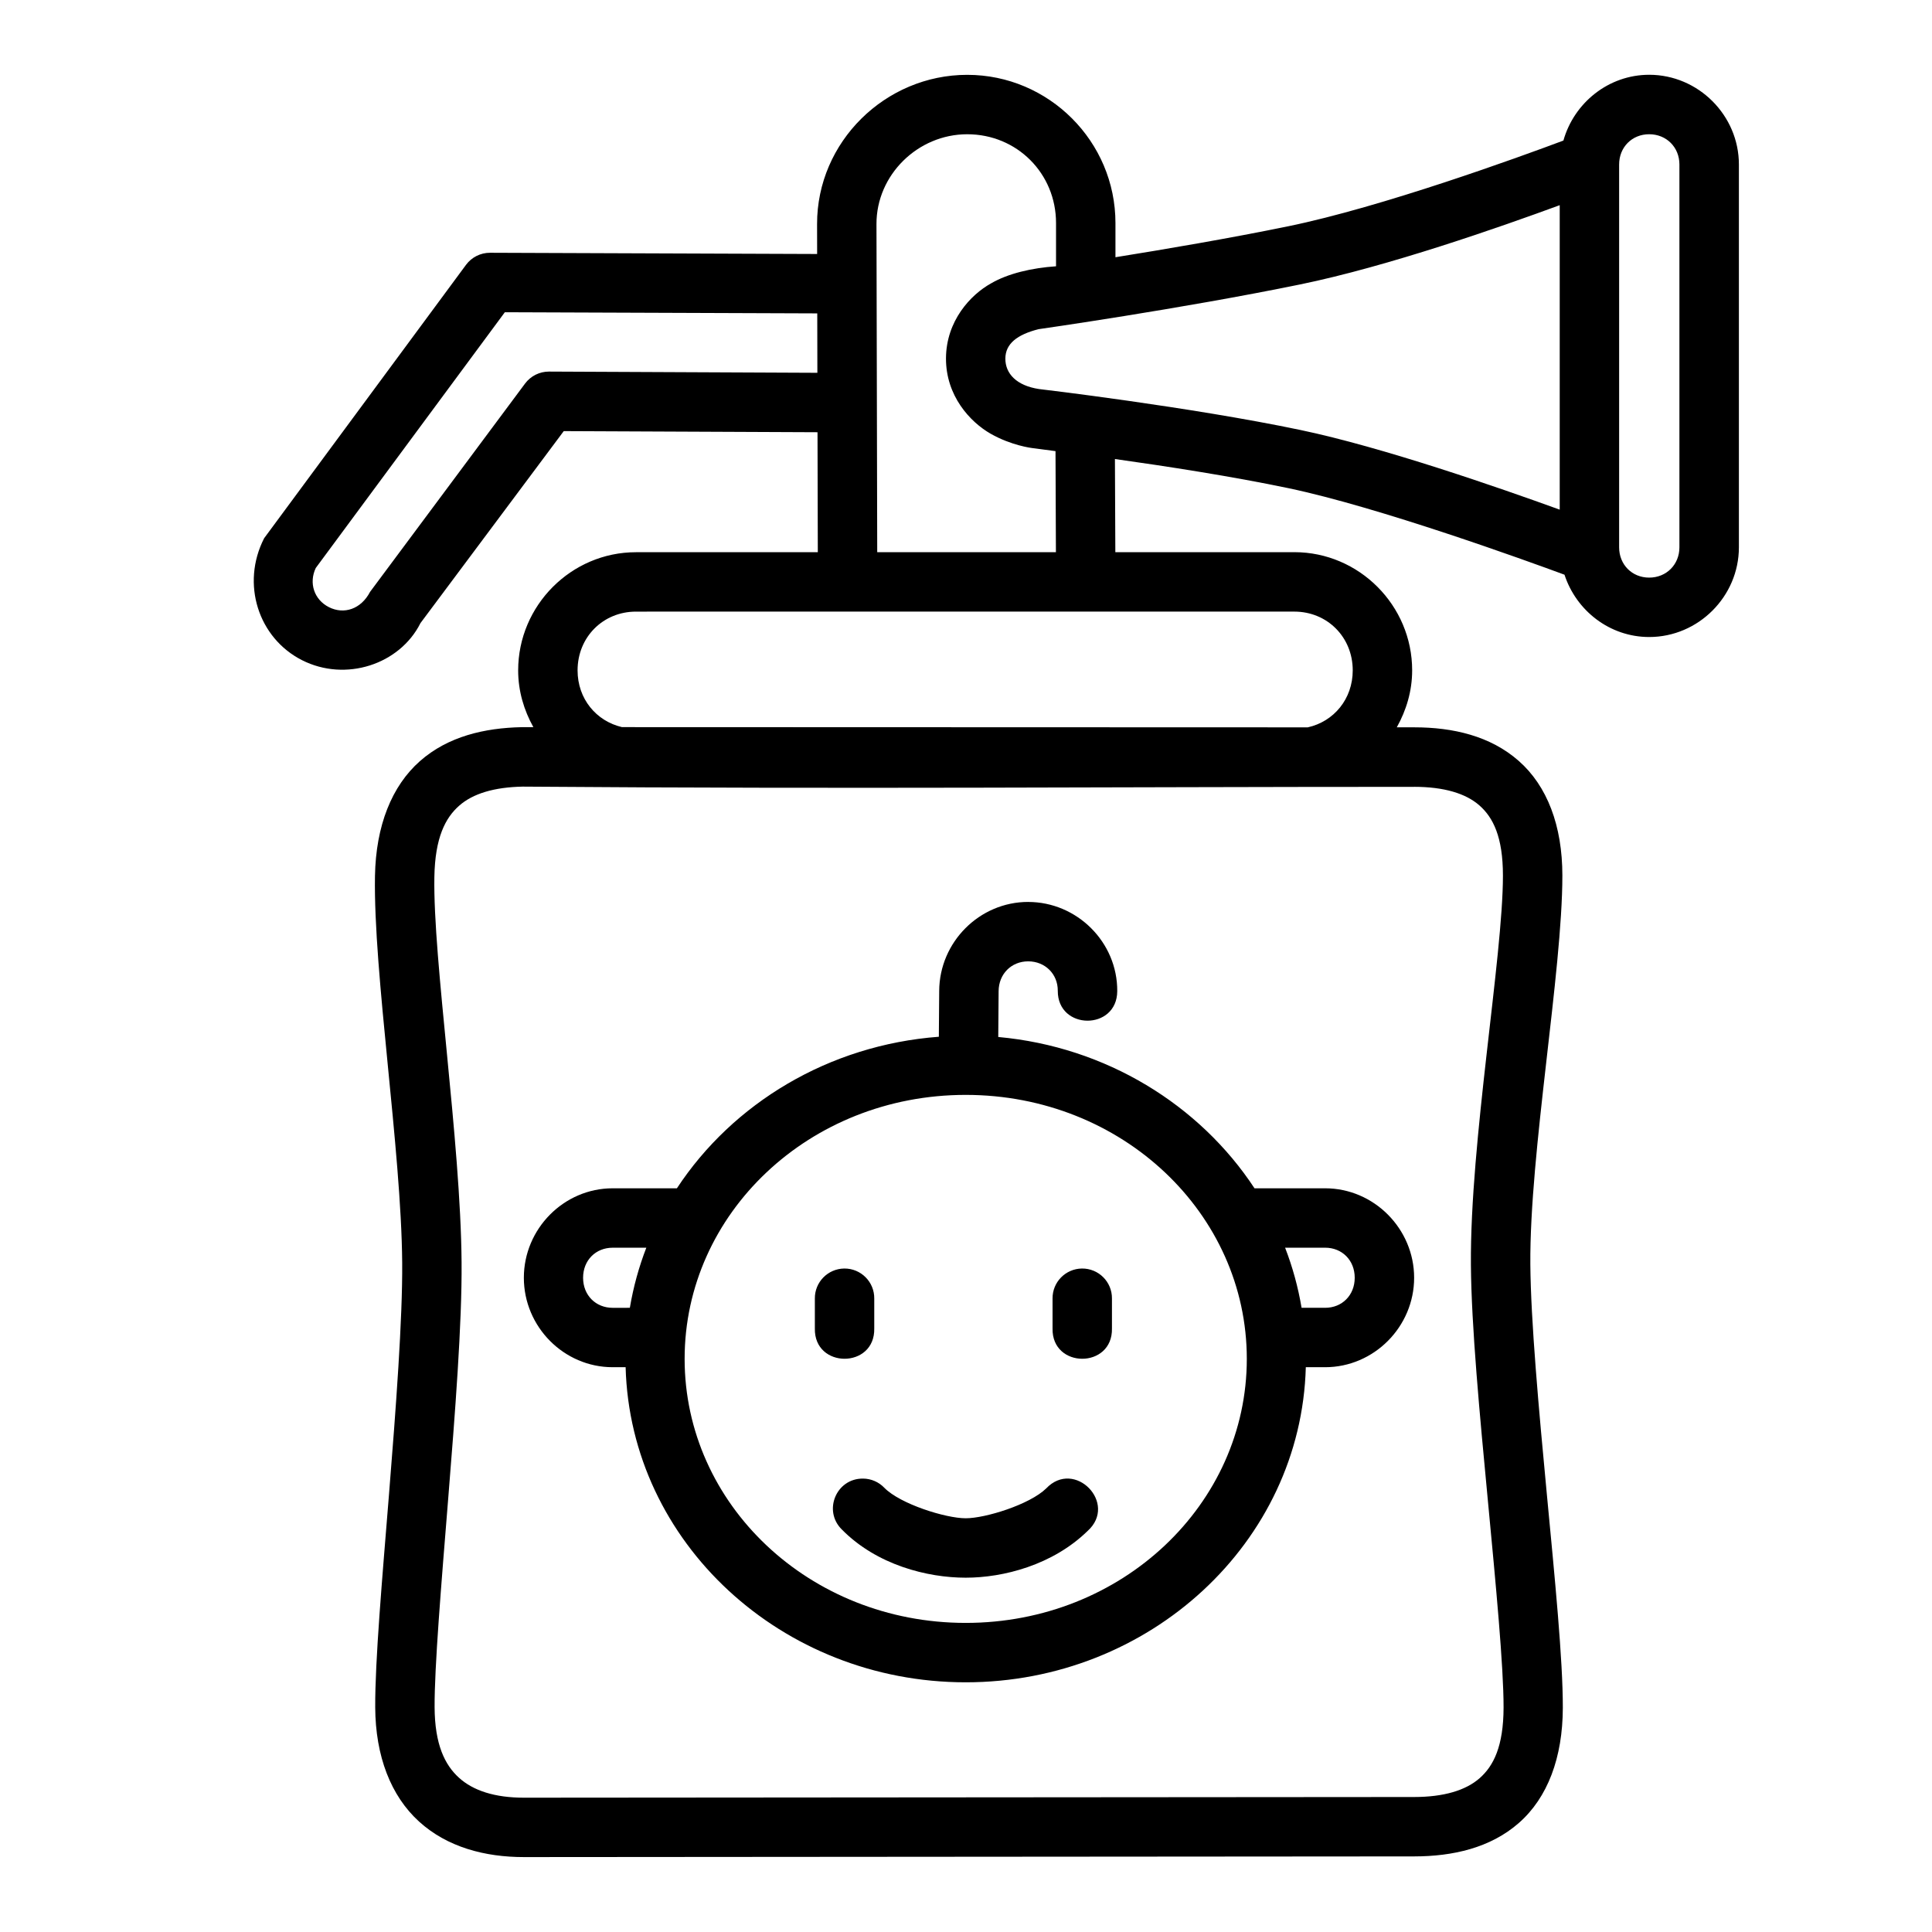
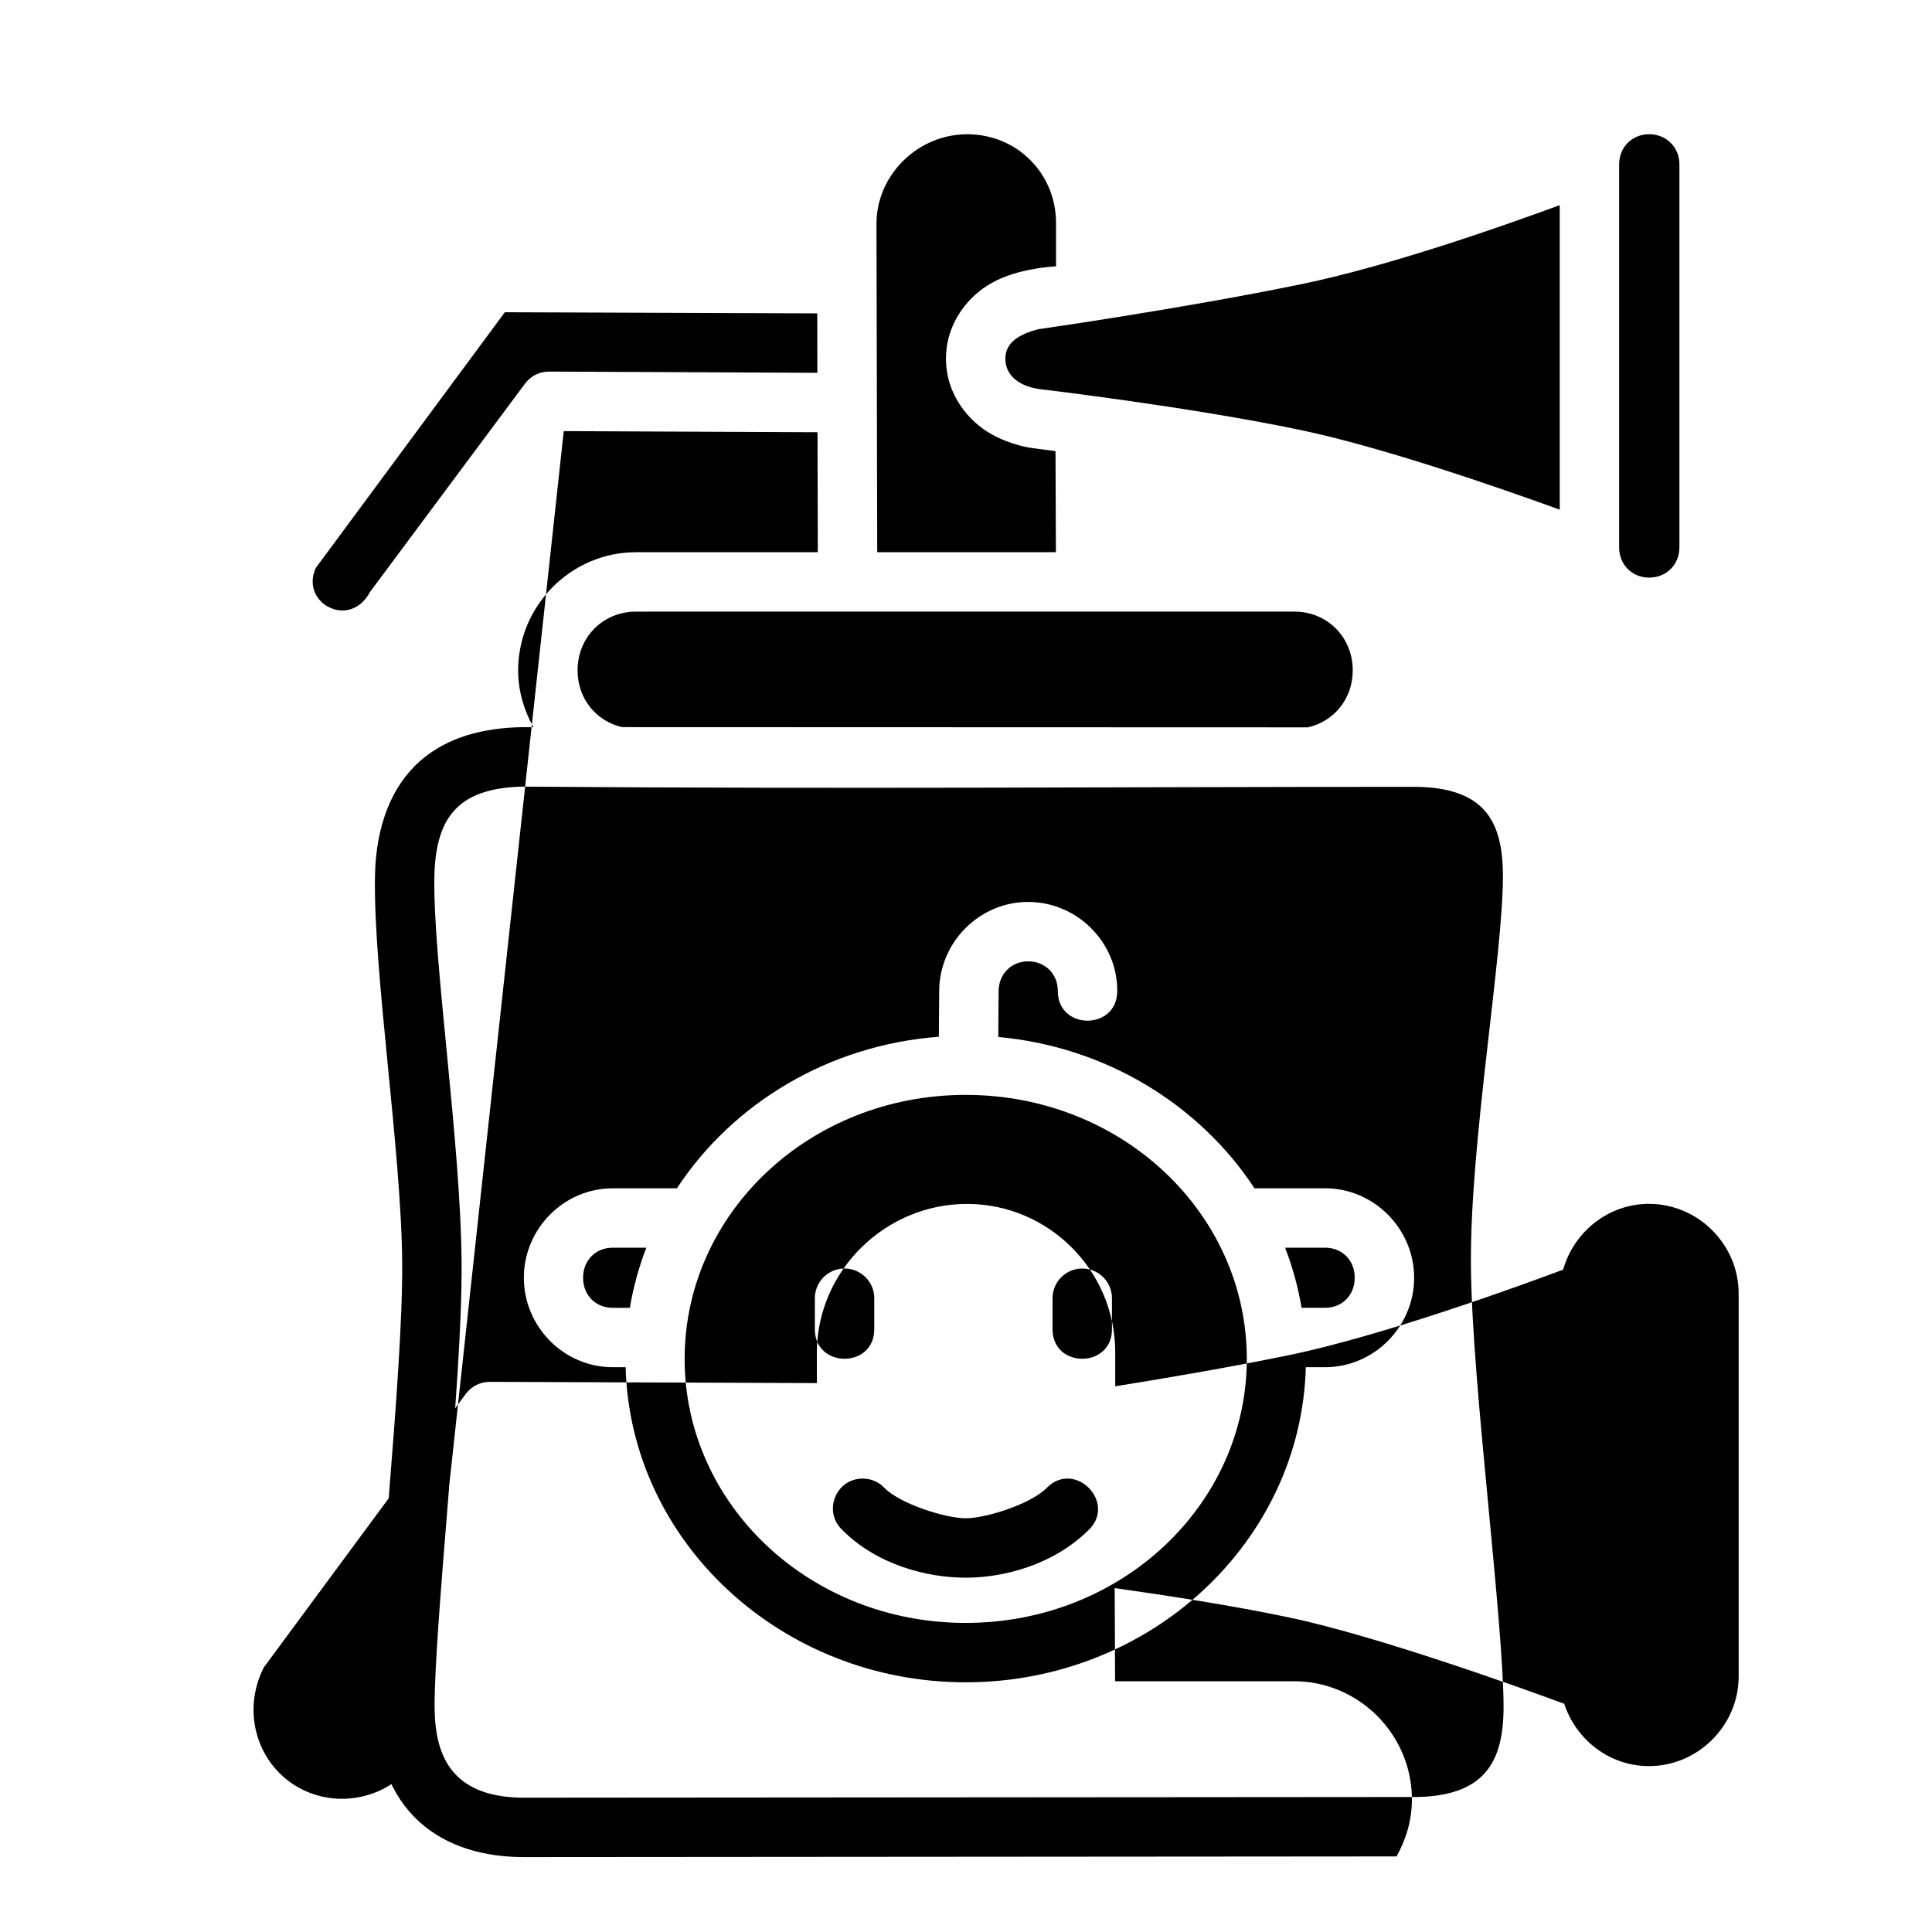
<svg xmlns="http://www.w3.org/2000/svg" fill="#000000" width="800px" height="800px" version="1.1" viewBox="144 144 512 512">
-   <path d="m293.4 258.25 67.25 0.297 0.078 31.797h-48.199c-17.137 0-31.211 14.105-31.211 31.32 0 5.477 1.535 10.551 4.027 15.035l-3.098 0.008c-9.781 0.207-19.5 2.414-26.961 9-7.461 6.59-11.68 17.094-11.914 30.457-0.453 25.613 6.977 72.547 7.211 102.45 0.117 14.863-1.66 38.605-3.488 61.316-1.832 22.711-3.719 44.219-3.66 56.535 0.062 12.949 4.148 23.48 11.625 30.273s17.461 9.418 27.828 9.41l235.87-0.18c10.211-0.008 20.215-2.234 27.781-8.887 7.566-6.652 11.598-17.234 11.625-30.504 0.023-12.738-2.106-34.148-4.242-56.656-2.137-22.512-4.254-45.973-4.367-60.855-0.223-29.578 8.488-77.582 8.488-103.03 0-13.227-4.023-23.746-11.562-30.383-7.539-6.637-17.461-8.898-27.66-8.902h-4.66c2.516-4.5 4.074-9.598 4.074-15.098 0-17.215-14.074-31.32-31.211-31.32l-47.449 0.004-0.109-24.691c13.781 1.941 30.984 4.59 45.941 7.719 23.918 5.004 63.223 19.254 73.199 22.941 3.102 9.508 11.973 16.512 22.449 16.512 13.016 0 23.77-10.754 23.77-23.77v-101.46c0-13.016-10.754-23.77-23.77-23.77-10.809 0-19.93 7.465-22.738 17.434-11.699 4.383-48.055 17.617-72.969 22.723-15.484 3.176-32.555 6.082-45.742 8.195v-9.055c0-21.625-17.66-39.281-39.285-39.281-21.703 0-39.832 17.762-39.789 39.559l0.016 7.918-86.684-0.324c-2.512-0.008-4.875 1.18-6.367 3.199l-53.496 72.445c-6.199 12.102-1.523 26.461 10.031 32.32 11.551 5.856 25.898 1.148 31.395-9.824zm130.32 5.305 0.109 26.785h-47.355l-0.199-86.977c-0.023-13.004 10.953-23.785 24.047-23.785 13.172 0 23.539 10.367 23.539 23.539v11.453c-6.426 0.434-12.754 1.918-17.203 4.519-5.469 3.016-11.918 9.984-11.961 19.863-0.047 9.934 6.387 16.891 11.855 20.004 5.469 3.113 10.863 3.766 10.863 3.766s5.012 0.668 6.312 0.832zm157.33-83.98c4.566 0 8.012 3.445 8.012 8.012v101.46c0 4.566-3.445 8.027-8.012 8.027-4.566 0-7.965-3.461-7.965-8.027v-101.46c0-4.566 3.398-8.012 7.965-8.012zm-170.62 59.441c0.023-3.914 3.113-6.34 8.801-7.781 0 0 37.598-5.356 69.305-11.855 23.324-4.781 53.074-15.227 68.805-21.004v80.688c-15.961-5.785-46.84-16.535-68.695-21.109-29.449-6.164-69.199-10.848-69.297-10.855-5.938-0.898-8.941-4.074-8.918-8.086zm-179.27 65.883c-3.938-1.996-5.359-6.418-3.477-10.379l50.105-67.773 82.793 0.305 0.031 15.746-71.125-0.324c-2.492-0.008-4.844 1.168-6.336 3.168l-41.082 55.211c-2.391 4.582-6.91 6.074-10.918 4.043zm255.86 1.184c8.688 0 15.469 6.738 15.469 15.574 0 7.586-5.004 13.555-11.914 15.098l-181.75-0.059c-6.828-1.602-11.762-7.508-11.762-15.035 0-8.836 6.777-15.574 15.469-15.574zm31.734 46.434c7.918 0.004 13.699 1.754 17.312 4.934 3.613 3.18 6.227 8.32 6.227 18.59 0 21.547-8.734 70.504-8.488 103.15 0.121 16.23 2.332 39.703 4.473 62.238s4.203 44.266 4.184 55.09c-0.023 10.293-2.672 15.488-6.336 18.711s-9.465 4.992-17.375 4.996l-235.87 0.18c-7.75 0.008-13.484-1.867-17.25-5.289-3.766-3.422-6.41-8.824-6.457-18.711-0.055-10.516 1.762-32.441 3.598-55.195 1.836-22.758 3.68-46.484 3.551-62.699-0.254-32.262-7.602-80.113-7.211-102.11 0.184-10.441 2.914-15.656 6.566-18.879 3.652-3.227 9.297-4.906 16.805-5.059 89.164 0.668 154.22 0.059 236.27 0.059zm-102.27 30.504c-12.934 0-23.508 10.664-23.586 23.539l-0.094 12.191c-29.207 2.188-54.617 17.652-69.418 40.16h-17.02c-12.93 0-23.539 10.723-23.539 23.707s10.602 23.707 23.539 23.707h3.43c1.254 46.453 41.391 83.504 90.129 83.504s88.875-37.047 90.129-83.504h5.121c12.938 0 23.586-10.723 23.586-23.707s-10.656-23.707-23.586-23.707h-18.715c-14.547-22.121-39.328-37.504-67.91-40.098l0.094-12.145c0.031-4.543 3.359-7.902 7.84-7.902 4.484 0 7.867 3.371 7.84 7.793-0.07 10.508 15.688 10.613 15.758 0.117 0.082-12.992-10.668-23.648-23.602-23.648zm-16.559 51.137c41.477 0 74.492 31.465 74.492 69.957 0 38.492-33.016 69.973-74.492 69.973s-74.492-31.48-74.492-69.973c0-38.492 33.016-69.957 74.492-69.957zm-93.559 40.496h8.918c-1.973 5.102-3.441 10.422-4.367 15.93l-4.551 0.004c-4.477 0-7.84-3.32-7.84-7.965s3.356-7.965 7.84-7.965zm178.2 0h10.609c4.488 0 7.84 3.32 7.84 7.965 0 4.644-3.363 7.965-7.84 7.965h-6.242c-0.926-5.508-2.391-10.828-4.367-15.93zm-116.84 5.519c-4.348 0.059-7.832 3.617-7.781 7.965v7.902c-0.238 10.73 15.98 10.73 15.742 0v-7.902c0.055-4.418-3.543-8.016-7.965-7.965zm62.992 0c-4.348 0.059-7.832 3.617-7.781 7.965v7.902c-0.238 10.73 15.98 10.73 15.742 0v-7.902c0.055-4.418-3.543-8.016-7.965-7.965zm-57.996 55.672c-7.094-0.09-10.684 8.508-5.629 13.484 9.266 9.426 22.703 12.777 32.824 12.777 9.965 0 23.023-3.328 32.305-12.379 8.129-7.305-3.461-19.203-10.977-11.27-4.383 4.273-16.121 7.902-21.324 7.902-5.285 0-17.309-3.754-21.555-8.07-1.473-1.547-3.508-2.43-5.644-2.445z" />
+   <path d="m293.4 258.25 67.25 0.297 0.078 31.797h-48.199c-17.137 0-31.211 14.105-31.211 31.32 0 5.477 1.535 10.551 4.027 15.035l-3.098 0.008c-9.781 0.207-19.5 2.414-26.961 9-7.461 6.59-11.68 17.094-11.914 30.457-0.453 25.613 6.977 72.547 7.211 102.45 0.117 14.863-1.66 38.605-3.488 61.316-1.832 22.711-3.719 44.219-3.66 56.535 0.062 12.949 4.148 23.48 11.625 30.273s17.461 9.418 27.828 9.41l235.87-0.18h-4.66c2.516-4.5 4.074-9.598 4.074-15.098 0-17.215-14.074-31.32-31.211-31.32l-47.449 0.004-0.109-24.691c13.781 1.941 30.984 4.59 45.941 7.719 23.918 5.004 63.223 19.254 73.199 22.941 3.102 9.508 11.973 16.512 22.449 16.512 13.016 0 23.77-10.754 23.77-23.77v-101.46c0-13.016-10.754-23.77-23.77-23.77-10.809 0-19.93 7.465-22.738 17.434-11.699 4.383-48.055 17.617-72.969 22.723-15.484 3.176-32.555 6.082-45.742 8.195v-9.055c0-21.625-17.66-39.281-39.285-39.281-21.703 0-39.832 17.762-39.789 39.559l0.016 7.918-86.684-0.324c-2.512-0.008-4.875 1.18-6.367 3.199l-53.496 72.445c-6.199 12.102-1.523 26.461 10.031 32.32 11.551 5.856 25.898 1.148 31.395-9.824zm130.32 5.305 0.109 26.785h-47.355l-0.199-86.977c-0.023-13.004 10.953-23.785 24.047-23.785 13.172 0 23.539 10.367 23.539 23.539v11.453c-6.426 0.434-12.754 1.918-17.203 4.519-5.469 3.016-11.918 9.984-11.961 19.863-0.047 9.934 6.387 16.891 11.855 20.004 5.469 3.113 10.863 3.766 10.863 3.766s5.012 0.668 6.312 0.832zm157.33-83.98c4.566 0 8.012 3.445 8.012 8.012v101.46c0 4.566-3.445 8.027-8.012 8.027-4.566 0-7.965-3.461-7.965-8.027v-101.46c0-4.566 3.398-8.012 7.965-8.012zm-170.62 59.441c0.023-3.914 3.113-6.34 8.801-7.781 0 0 37.598-5.356 69.305-11.855 23.324-4.781 53.074-15.227 68.805-21.004v80.688c-15.961-5.785-46.84-16.535-68.695-21.109-29.449-6.164-69.199-10.848-69.297-10.855-5.938-0.898-8.941-4.074-8.918-8.086zm-179.27 65.883c-3.938-1.996-5.359-6.418-3.477-10.379l50.105-67.773 82.793 0.305 0.031 15.746-71.125-0.324c-2.492-0.008-4.844 1.168-6.336 3.168l-41.082 55.211c-2.391 4.582-6.91 6.074-10.918 4.043zm255.86 1.184c8.688 0 15.469 6.738 15.469 15.574 0 7.586-5.004 13.555-11.914 15.098l-181.75-0.059c-6.828-1.602-11.762-7.508-11.762-15.035 0-8.836 6.777-15.574 15.469-15.574zm31.734 46.434c7.918 0.004 13.699 1.754 17.312 4.934 3.613 3.18 6.227 8.32 6.227 18.59 0 21.547-8.734 70.504-8.488 103.15 0.121 16.23 2.332 39.703 4.473 62.238s4.203 44.266 4.184 55.09c-0.023 10.293-2.672 15.488-6.336 18.711s-9.465 4.992-17.375 4.996l-235.87 0.18c-7.75 0.008-13.484-1.867-17.25-5.289-3.766-3.422-6.41-8.824-6.457-18.711-0.055-10.516 1.762-32.441 3.598-55.195 1.836-22.758 3.68-46.484 3.551-62.699-0.254-32.262-7.602-80.113-7.211-102.11 0.184-10.441 2.914-15.656 6.566-18.879 3.652-3.227 9.297-4.906 16.805-5.059 89.164 0.668 154.22 0.059 236.27 0.059zm-102.27 30.504c-12.934 0-23.508 10.664-23.586 23.539l-0.094 12.191c-29.207 2.188-54.617 17.652-69.418 40.16h-17.02c-12.93 0-23.539 10.723-23.539 23.707s10.602 23.707 23.539 23.707h3.43c1.254 46.453 41.391 83.504 90.129 83.504s88.875-37.047 90.129-83.504h5.121c12.938 0 23.586-10.723 23.586-23.707s-10.656-23.707-23.586-23.707h-18.715c-14.547-22.121-39.328-37.504-67.91-40.098l0.094-12.145c0.031-4.543 3.359-7.902 7.84-7.902 4.484 0 7.867 3.371 7.84 7.793-0.07 10.508 15.688 10.613 15.758 0.117 0.082-12.992-10.668-23.648-23.602-23.648zm-16.559 51.137c41.477 0 74.492 31.465 74.492 69.957 0 38.492-33.016 69.973-74.492 69.973s-74.492-31.48-74.492-69.973c0-38.492 33.016-69.957 74.492-69.957zm-93.559 40.496h8.918c-1.973 5.102-3.441 10.422-4.367 15.93l-4.551 0.004c-4.477 0-7.84-3.32-7.84-7.965s3.356-7.965 7.84-7.965zm178.2 0h10.609c4.488 0 7.84 3.32 7.84 7.965 0 4.644-3.363 7.965-7.84 7.965h-6.242c-0.926-5.508-2.391-10.828-4.367-15.93zm-116.84 5.519c-4.348 0.059-7.832 3.617-7.781 7.965v7.902c-0.238 10.73 15.98 10.73 15.742 0v-7.902c0.055-4.418-3.543-8.016-7.965-7.965zm62.992 0c-4.348 0.059-7.832 3.617-7.781 7.965v7.902c-0.238 10.73 15.98 10.73 15.742 0v-7.902c0.055-4.418-3.543-8.016-7.965-7.965zm-57.996 55.672c-7.094-0.09-10.684 8.508-5.629 13.484 9.266 9.426 22.703 12.777 32.824 12.777 9.965 0 23.023-3.328 32.305-12.379 8.129-7.305-3.461-19.203-10.977-11.27-4.383 4.273-16.121 7.902-21.324 7.902-5.285 0-17.309-3.754-21.555-8.07-1.473-1.547-3.508-2.43-5.644-2.445z" />
</svg>